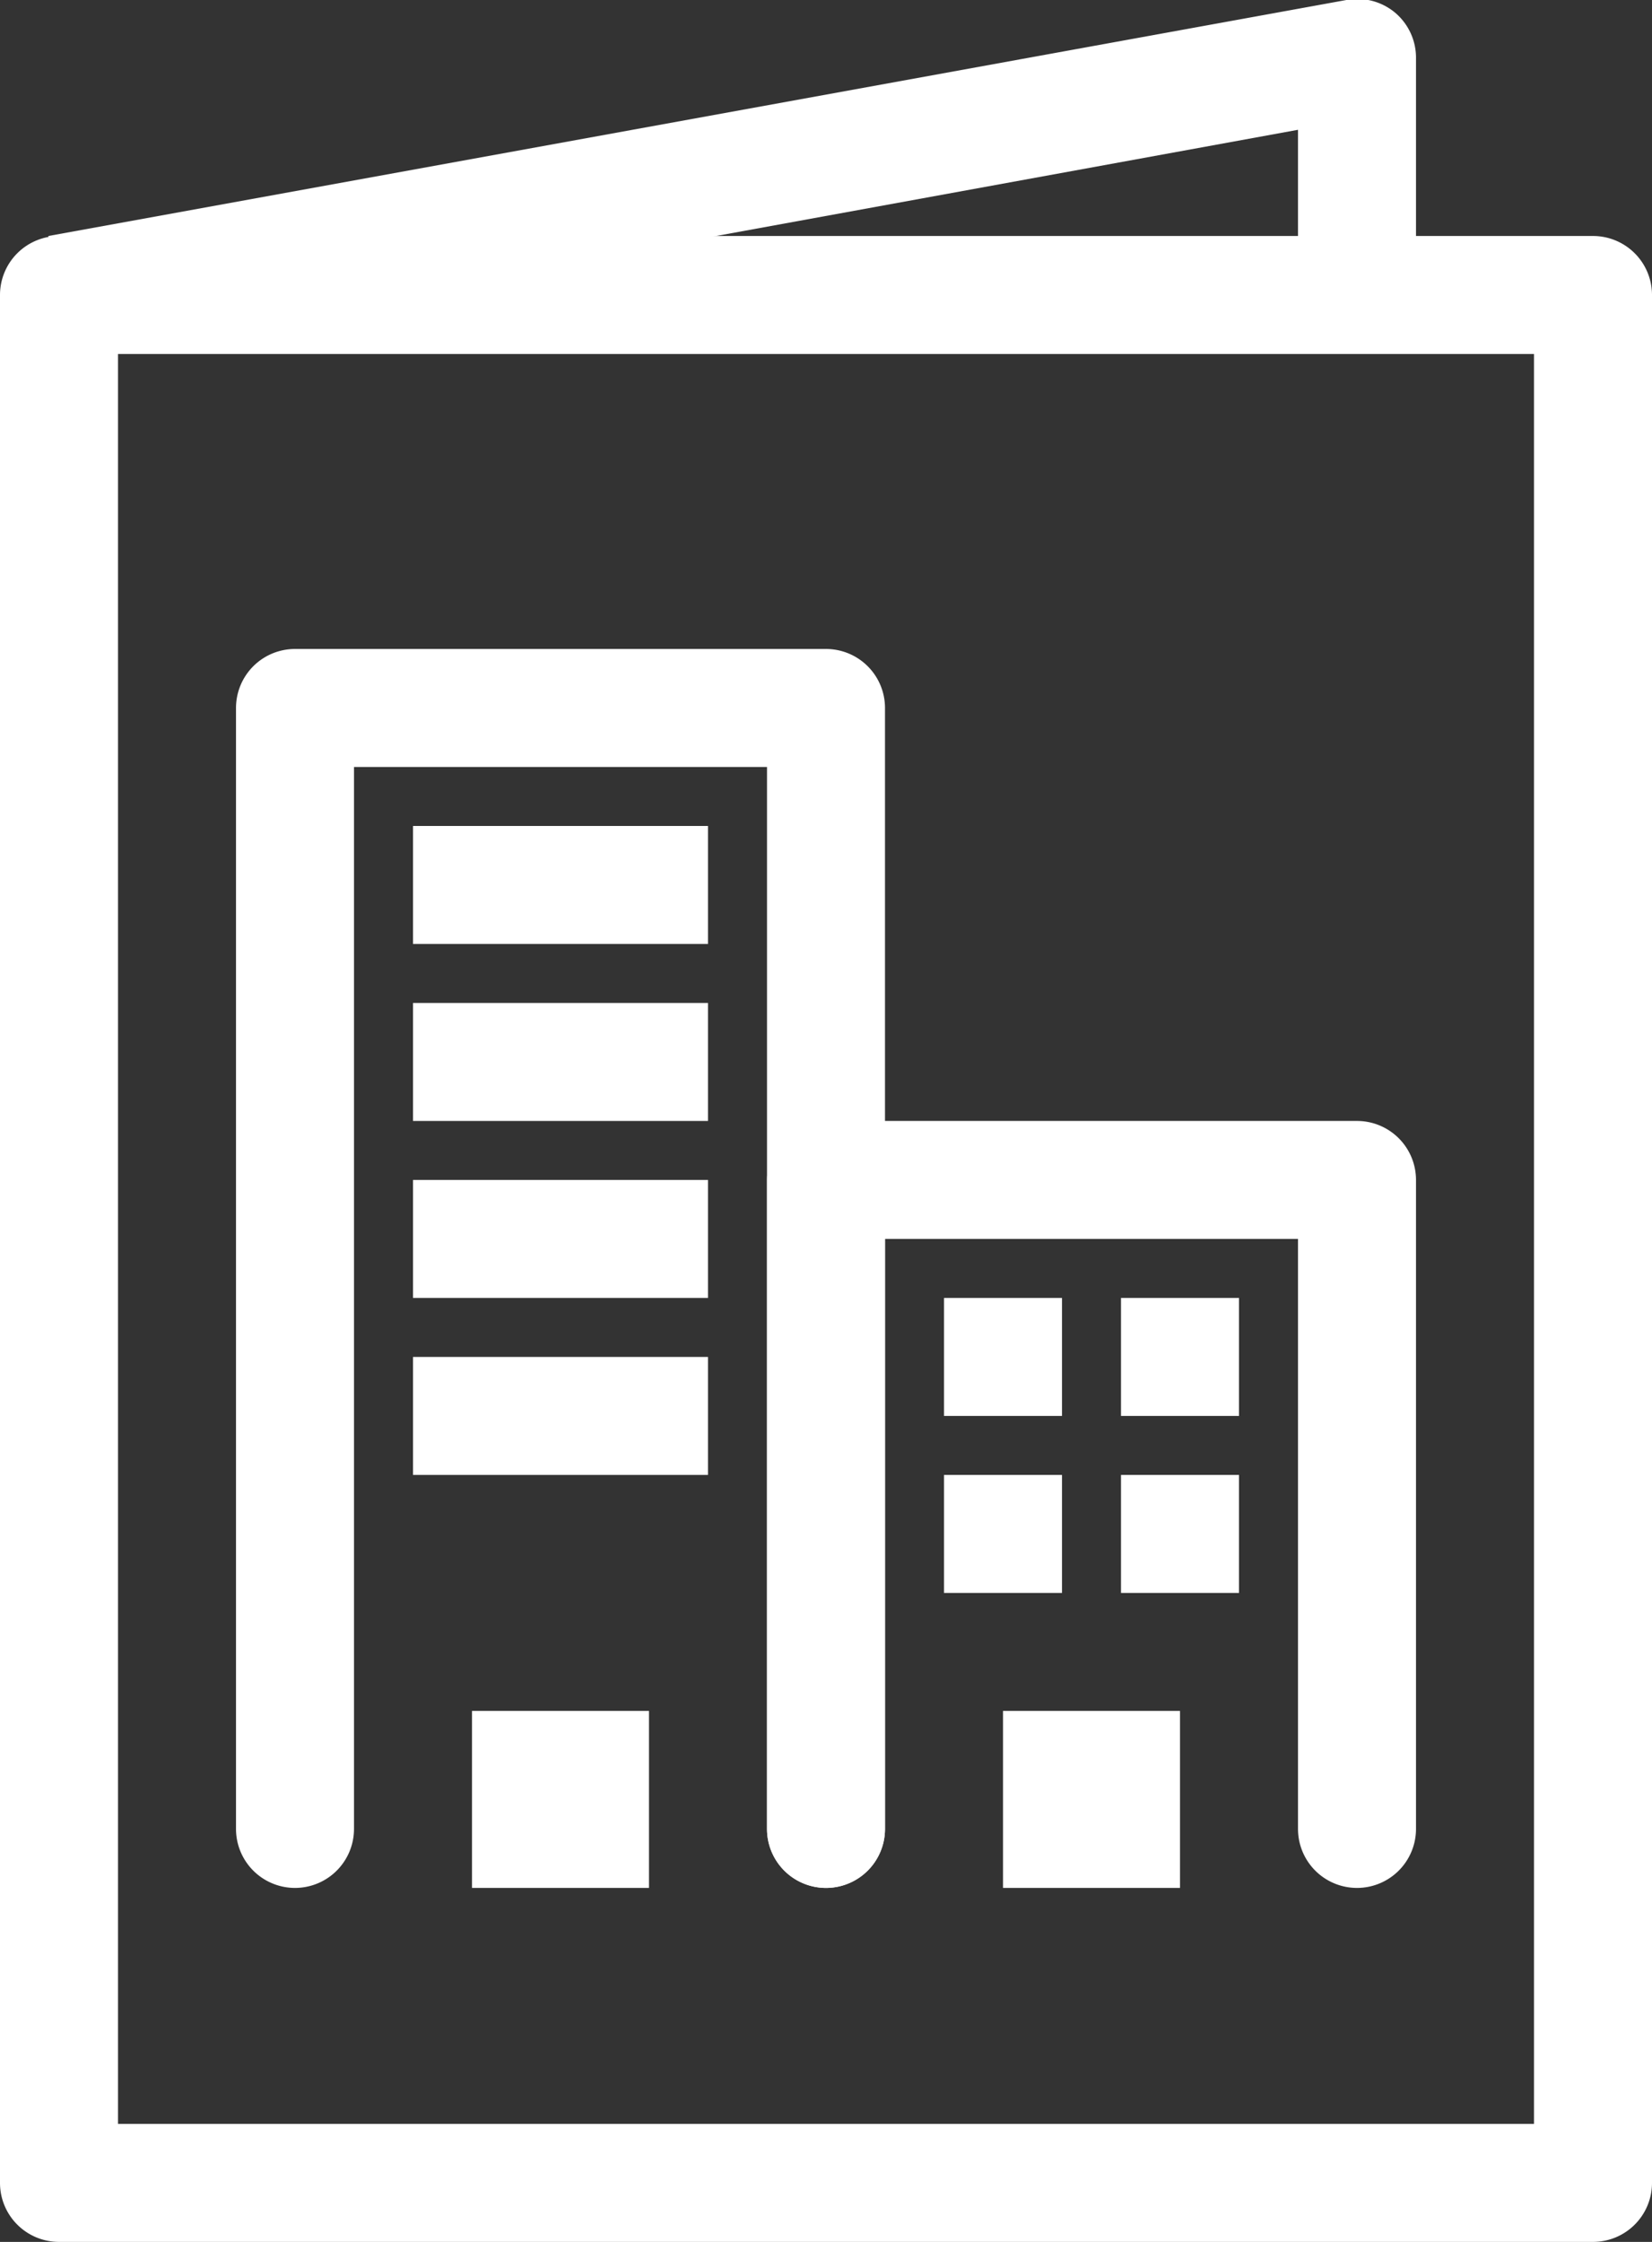
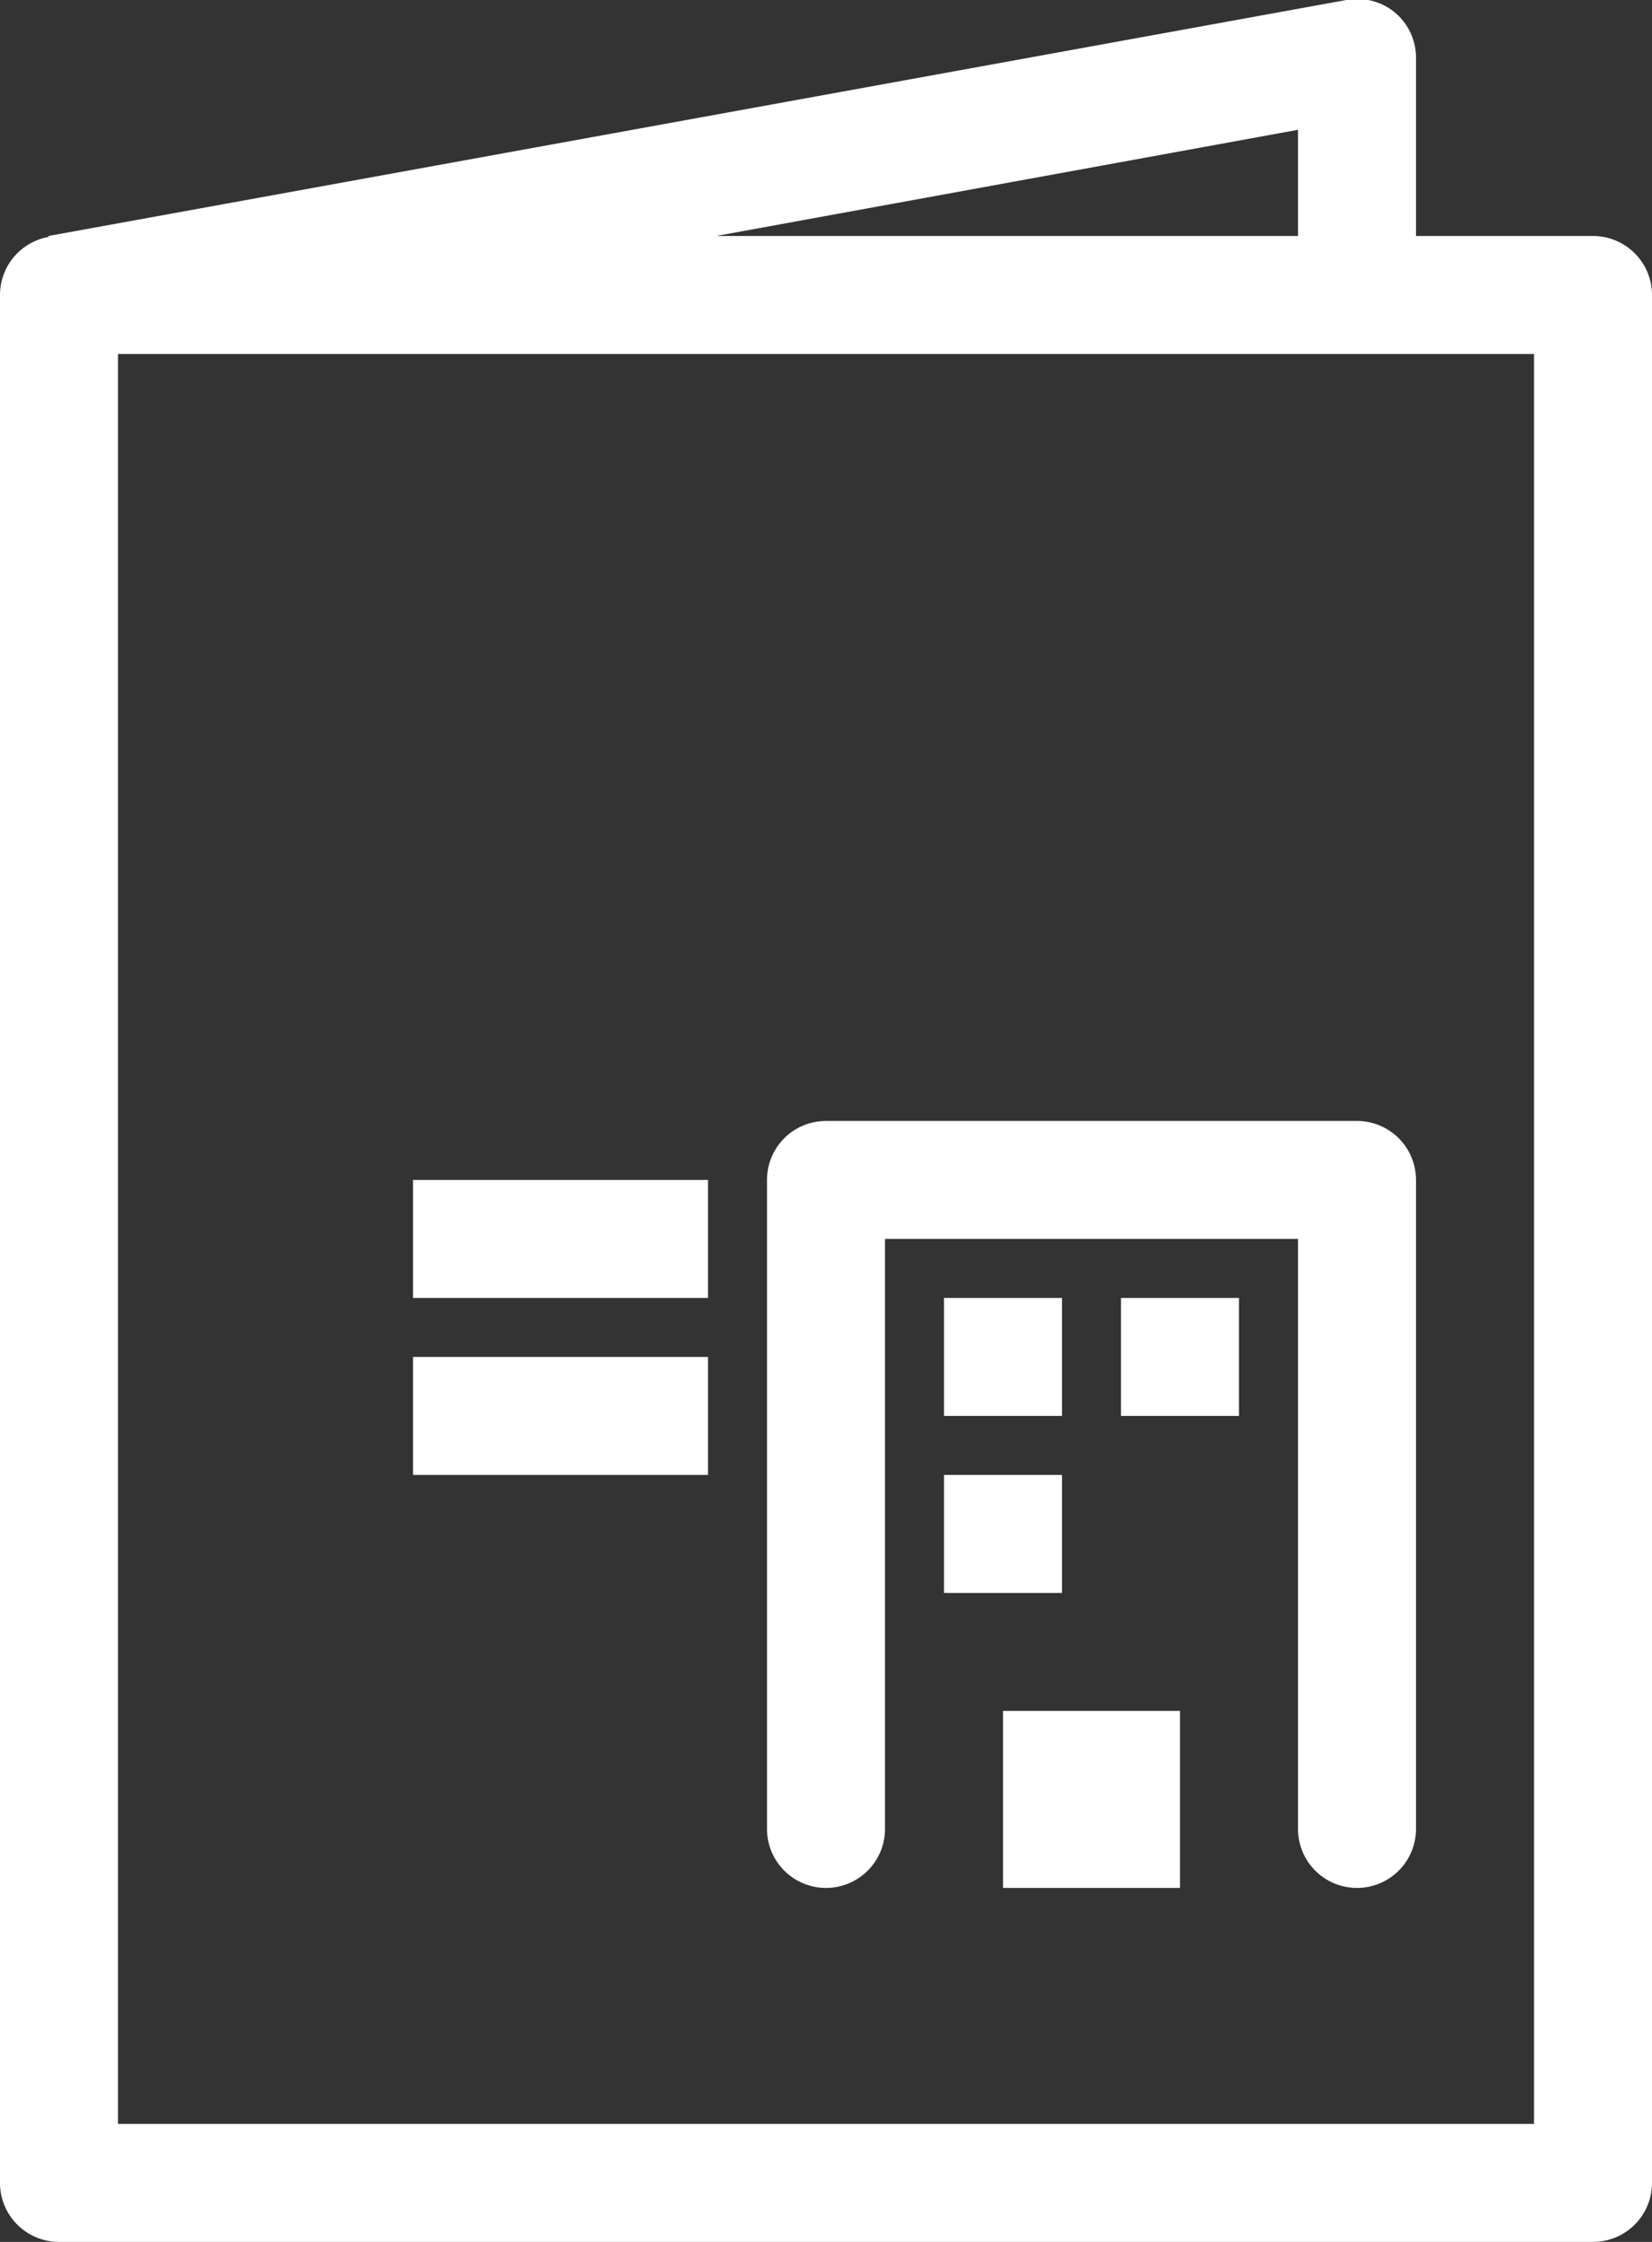
<svg xmlns="http://www.w3.org/2000/svg" viewBox="0 0 28 38">
  <rect x="0" y="0" width="28" height="38" fill="#333333" stroke="none" />
  <defs>
    <style>.cls-1{fill:#fff;}</style>
  </defs>
  <g id="レイヤー_2" data-name="レイヤー 2">
    <g id="レイヤー_3" data-name="レイヤー 3">
-       <path class="cls-1" d="M14,32a1,1,0,0,1-1-1V13H6V31a1,1,0,0,1-2,0V12a1,1,0,0,1,1-1h9a1,1,0,0,1,1,1V31A1,1,0,0,1,14,32Z" />
      <path class="cls-1" d="M23,32a1,1,0,0,1-1-1V21H15V31a1,1,0,0,1-2,0V20a1,1,0,0,1,1-1h9a1,1,0,0,1,1,1V31A1,1,0,0,1,23,32Z" />
      <path class="cls-1" d="M27,38H1a1,1,0,0,1-1-1V5A1,1,0,0,1,1,4H27a1,1,0,0,1,1,1V37A1,1,0,0,1,27,38ZM2,36H26V6H2Z" />
      <path class="cls-1" d="M1.18,6,.82,4l22-4a1,1,0,0,1,.82.21A1,1,0,0,1,24,1V5H22V2.2Z" />
-       <rect class="cls-1" x="7" y="14" width="5" height="2" />
-       <rect class="cls-1" x="7" y="17" width="5" height="2" />
      <rect class="cls-1" x="7" y="20" width="5" height="2" />
      <rect class="cls-1" x="7" y="23" width="5" height="2" />
-       <rect class="cls-1" x="8" y="29" width="3" height="3" />
      <rect class="cls-1" x="17" y="29" width="3" height="3" />
      <rect class="cls-1" x="16" y="22" width="2" height="2" />
      <rect class="cls-1" x="19" y="22" width="2" height="2" />
      <rect class="cls-1" x="16" y="25" width="2" height="2" />
-       <rect class="cls-1" x="19" y="25" width="2" height="2" />
    </g>
  </g>
</svg>